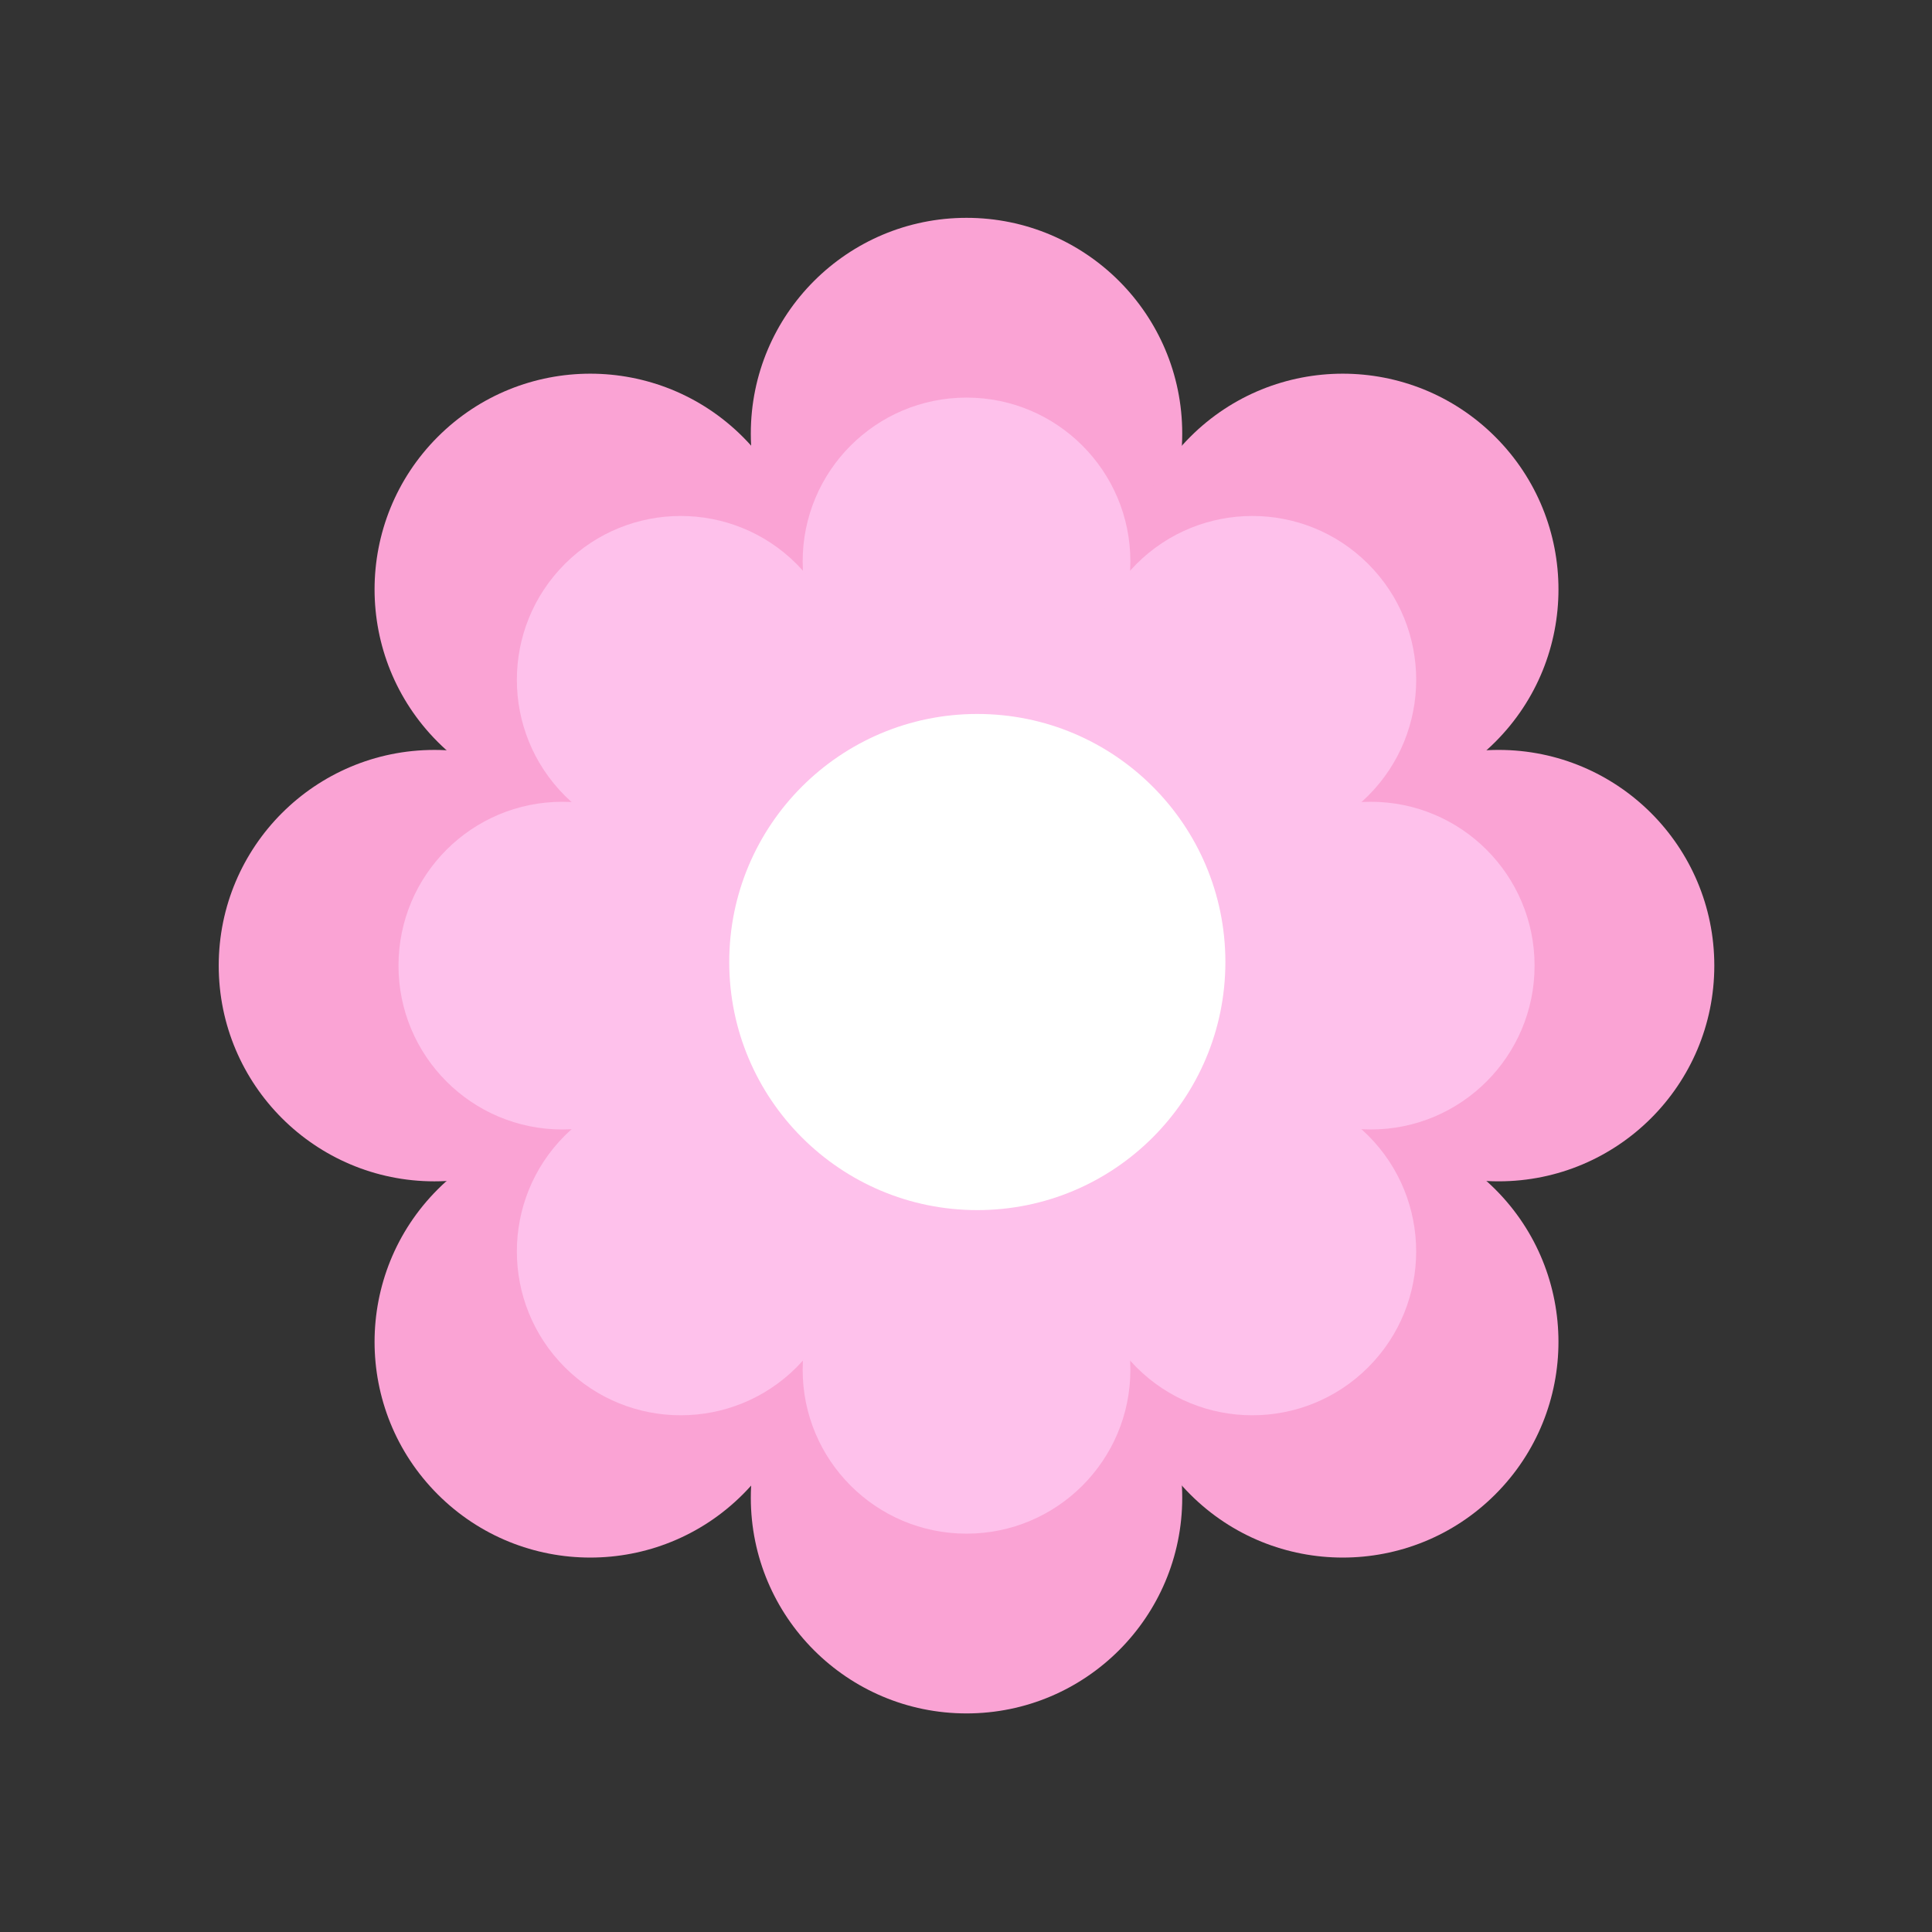
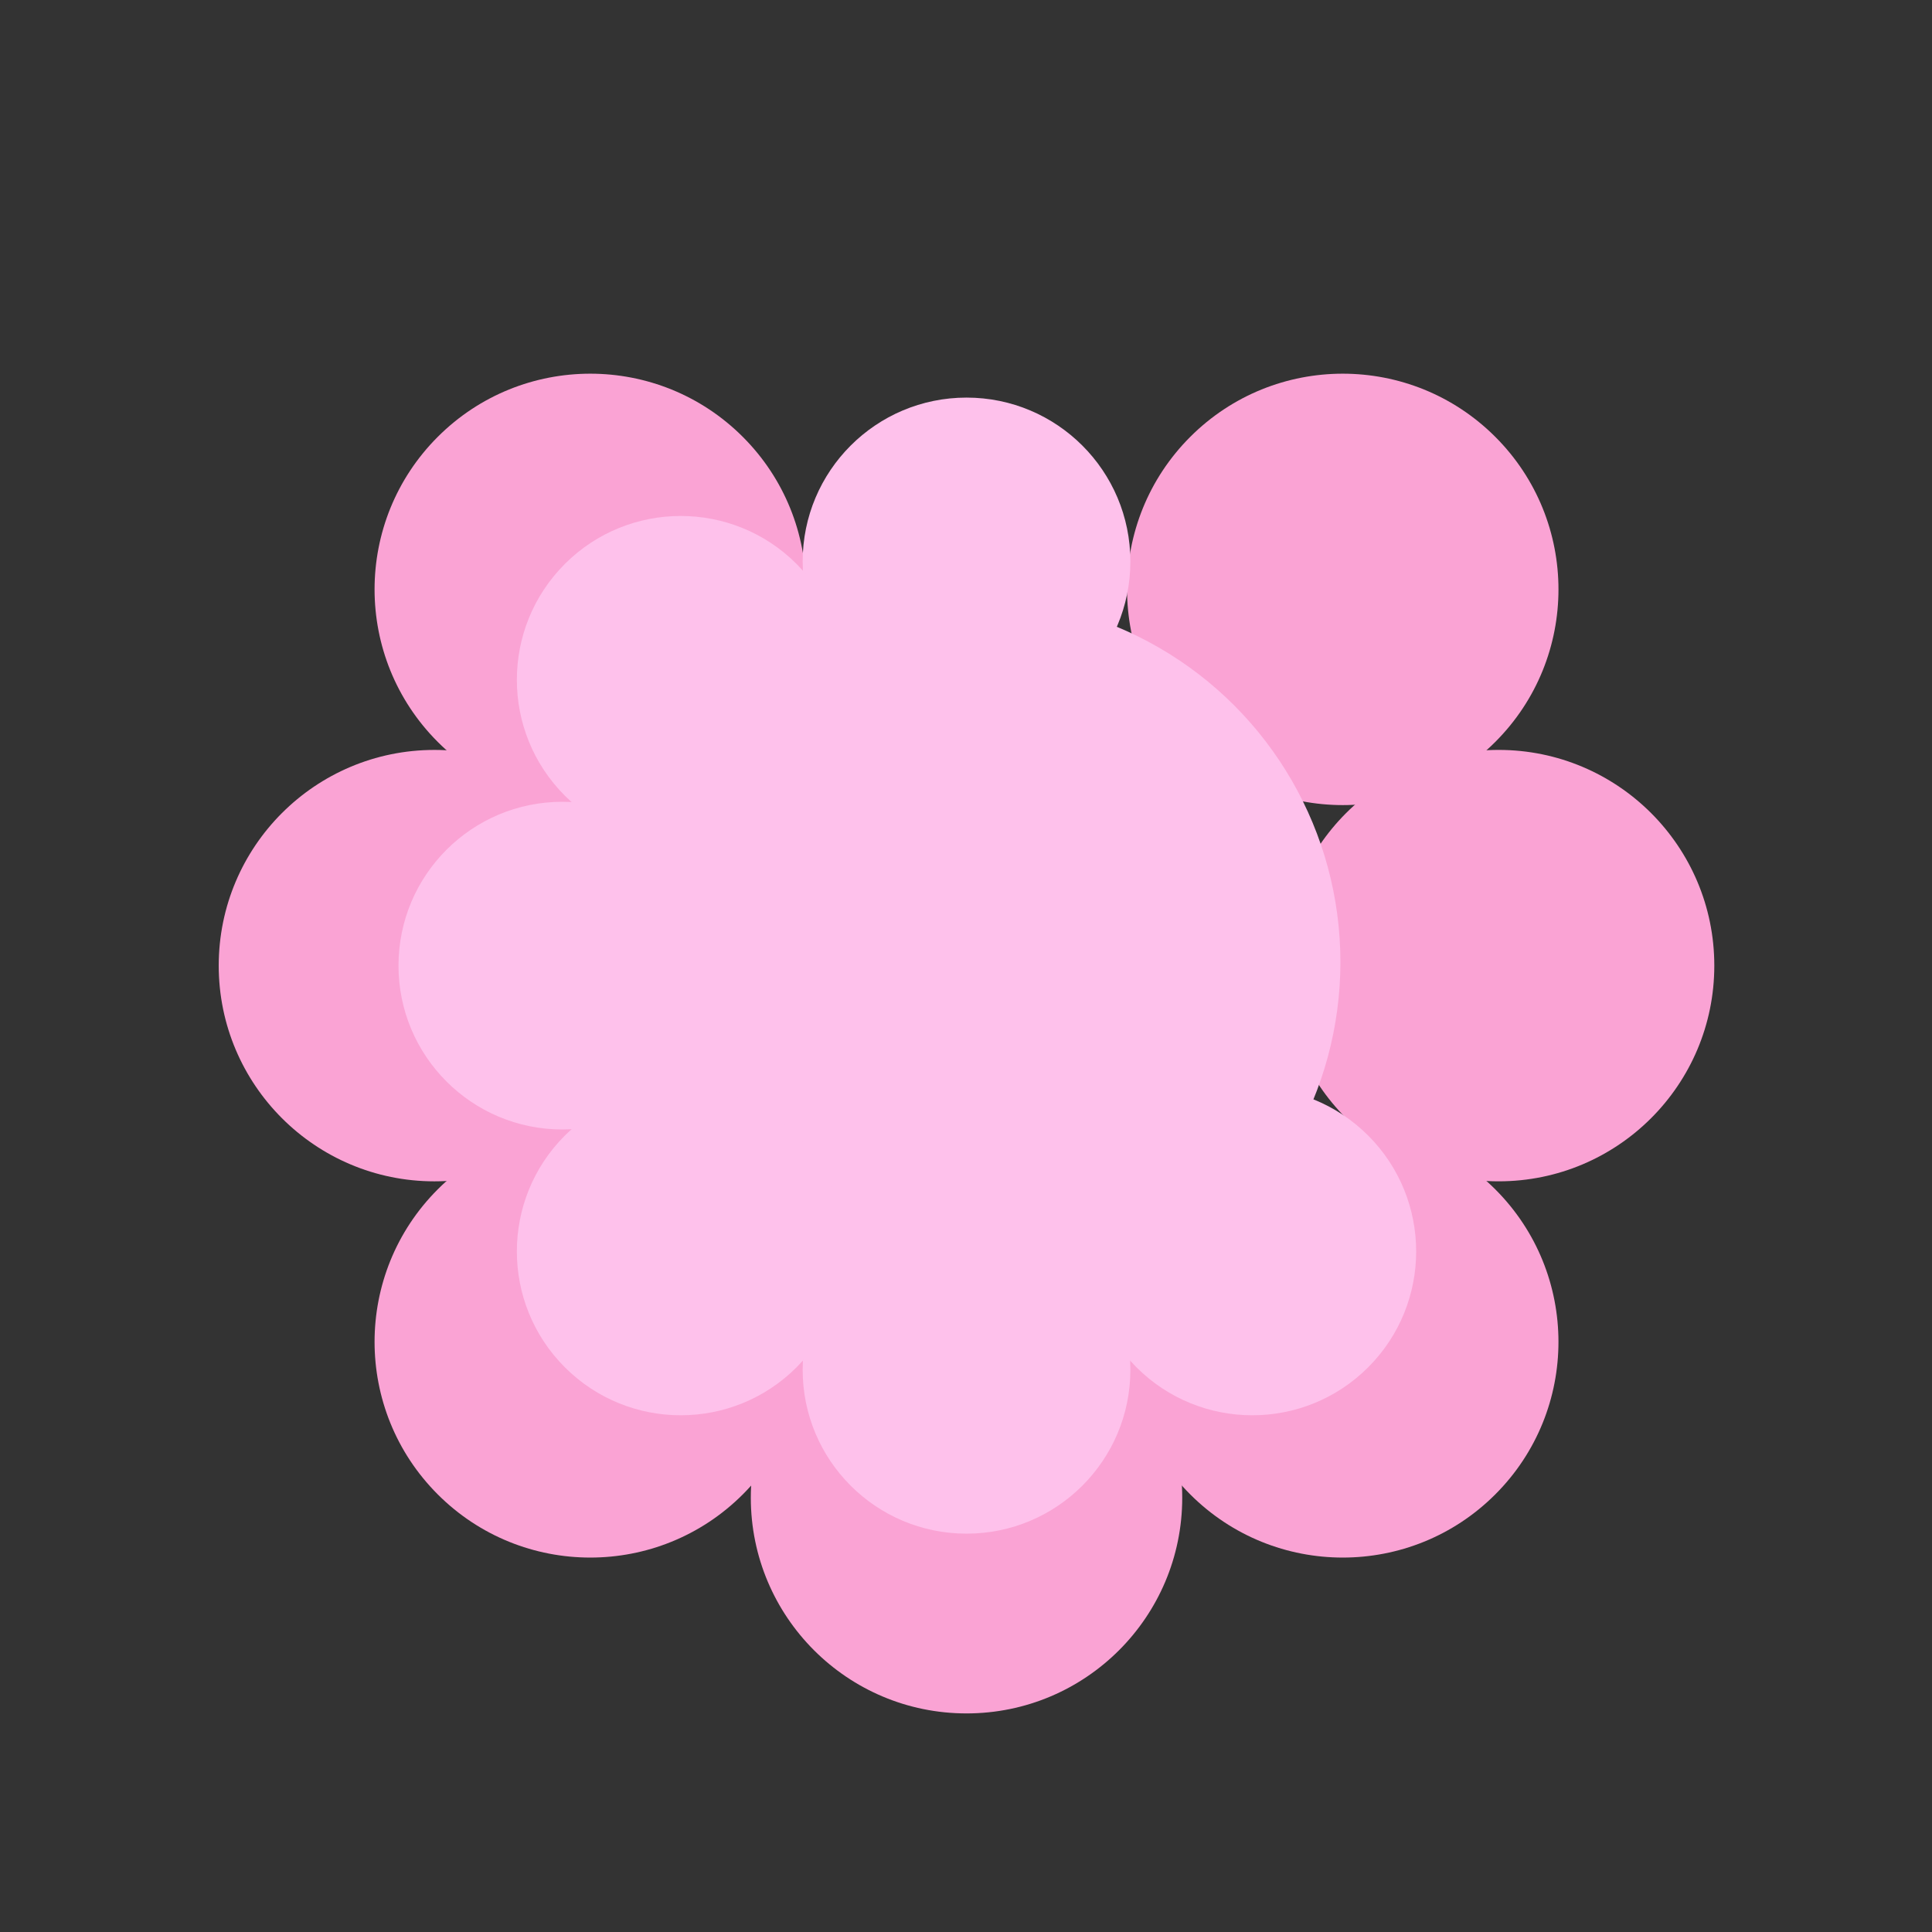
<svg xmlns="http://www.w3.org/2000/svg" width="137" height="137" viewBox="0 0 137 137" fill="none">
  <rect x="0" y="0" width="137" height="137" fill="#333333" stroke="none" />
-   <circle cx="68.537" cy="30.743" r="15.296" fill="#FAA3D4" />
  <circle cx="68.537" cy="106.204" r="15.296" fill="#FAA3D4" />
  <circle cx="30.806" cy="68.474" r="15.296" transform="rotate(-90 30.806 68.474)" fill="#FAA3D4" />
  <circle cx="106.267" cy="68.473" r="15.296" transform="rotate(-90 106.267 68.473)" fill="#FAA3D4" />
  <circle cx="41.857" cy="41.794" r="15.296" transform="rotate(-45 41.857 41.794)" fill="#FAA3D4" />
  <circle cx="95.216" cy="95.153" r="15.296" transform="rotate(-45 95.216 95.153)" fill="#FAA3D4" />
  <circle cx="41.857" cy="95.153" r="15.296" transform="rotate(-135 41.857 95.153)" fill="#FAA3D4" />
  <circle cx="95.217" cy="41.794" r="15.296" transform="rotate(-135 95.217 41.794)" fill="#FAA3D4" />
  <circle cx="68.537" cy="39.813" r="11.619" fill="#FEC1EB" />
  <circle cx="68.537" cy="97.134" r="11.619" fill="#FEC1EB" />
  <circle cx="39.877" cy="68.474" r="11.619" transform="rotate(-90 39.877 68.474)" fill="#FEC1EB" />
-   <circle cx="97.199" cy="68.474" r="11.619" transform="rotate(-90 97.199 68.474)" fill="#FEC1EB" />
  <circle cx="48.27" cy="48.207" r="11.619" transform="rotate(-45 48.27 48.207)" fill="#FEC1EB" />
  <circle cx="88.803" cy="88.74" r="11.619" transform="rotate(-45 88.803 88.74)" fill="#FEC1EB" />
  <circle cx="69.301" cy="68.219" r="25.749" fill="#FEC1EB" />
  <circle cx="48.27" cy="88.74" r="11.619" transform="rotate(-135 48.27 88.74)" fill="#FEC1EB" />
-   <circle cx="88.805" cy="48.207" r="11.619" transform="rotate(-135 88.805 48.207)" fill="#FEC1EB" />
-   <circle cx="69.302" cy="68.219" r="17.591" fill="white" />
</svg>